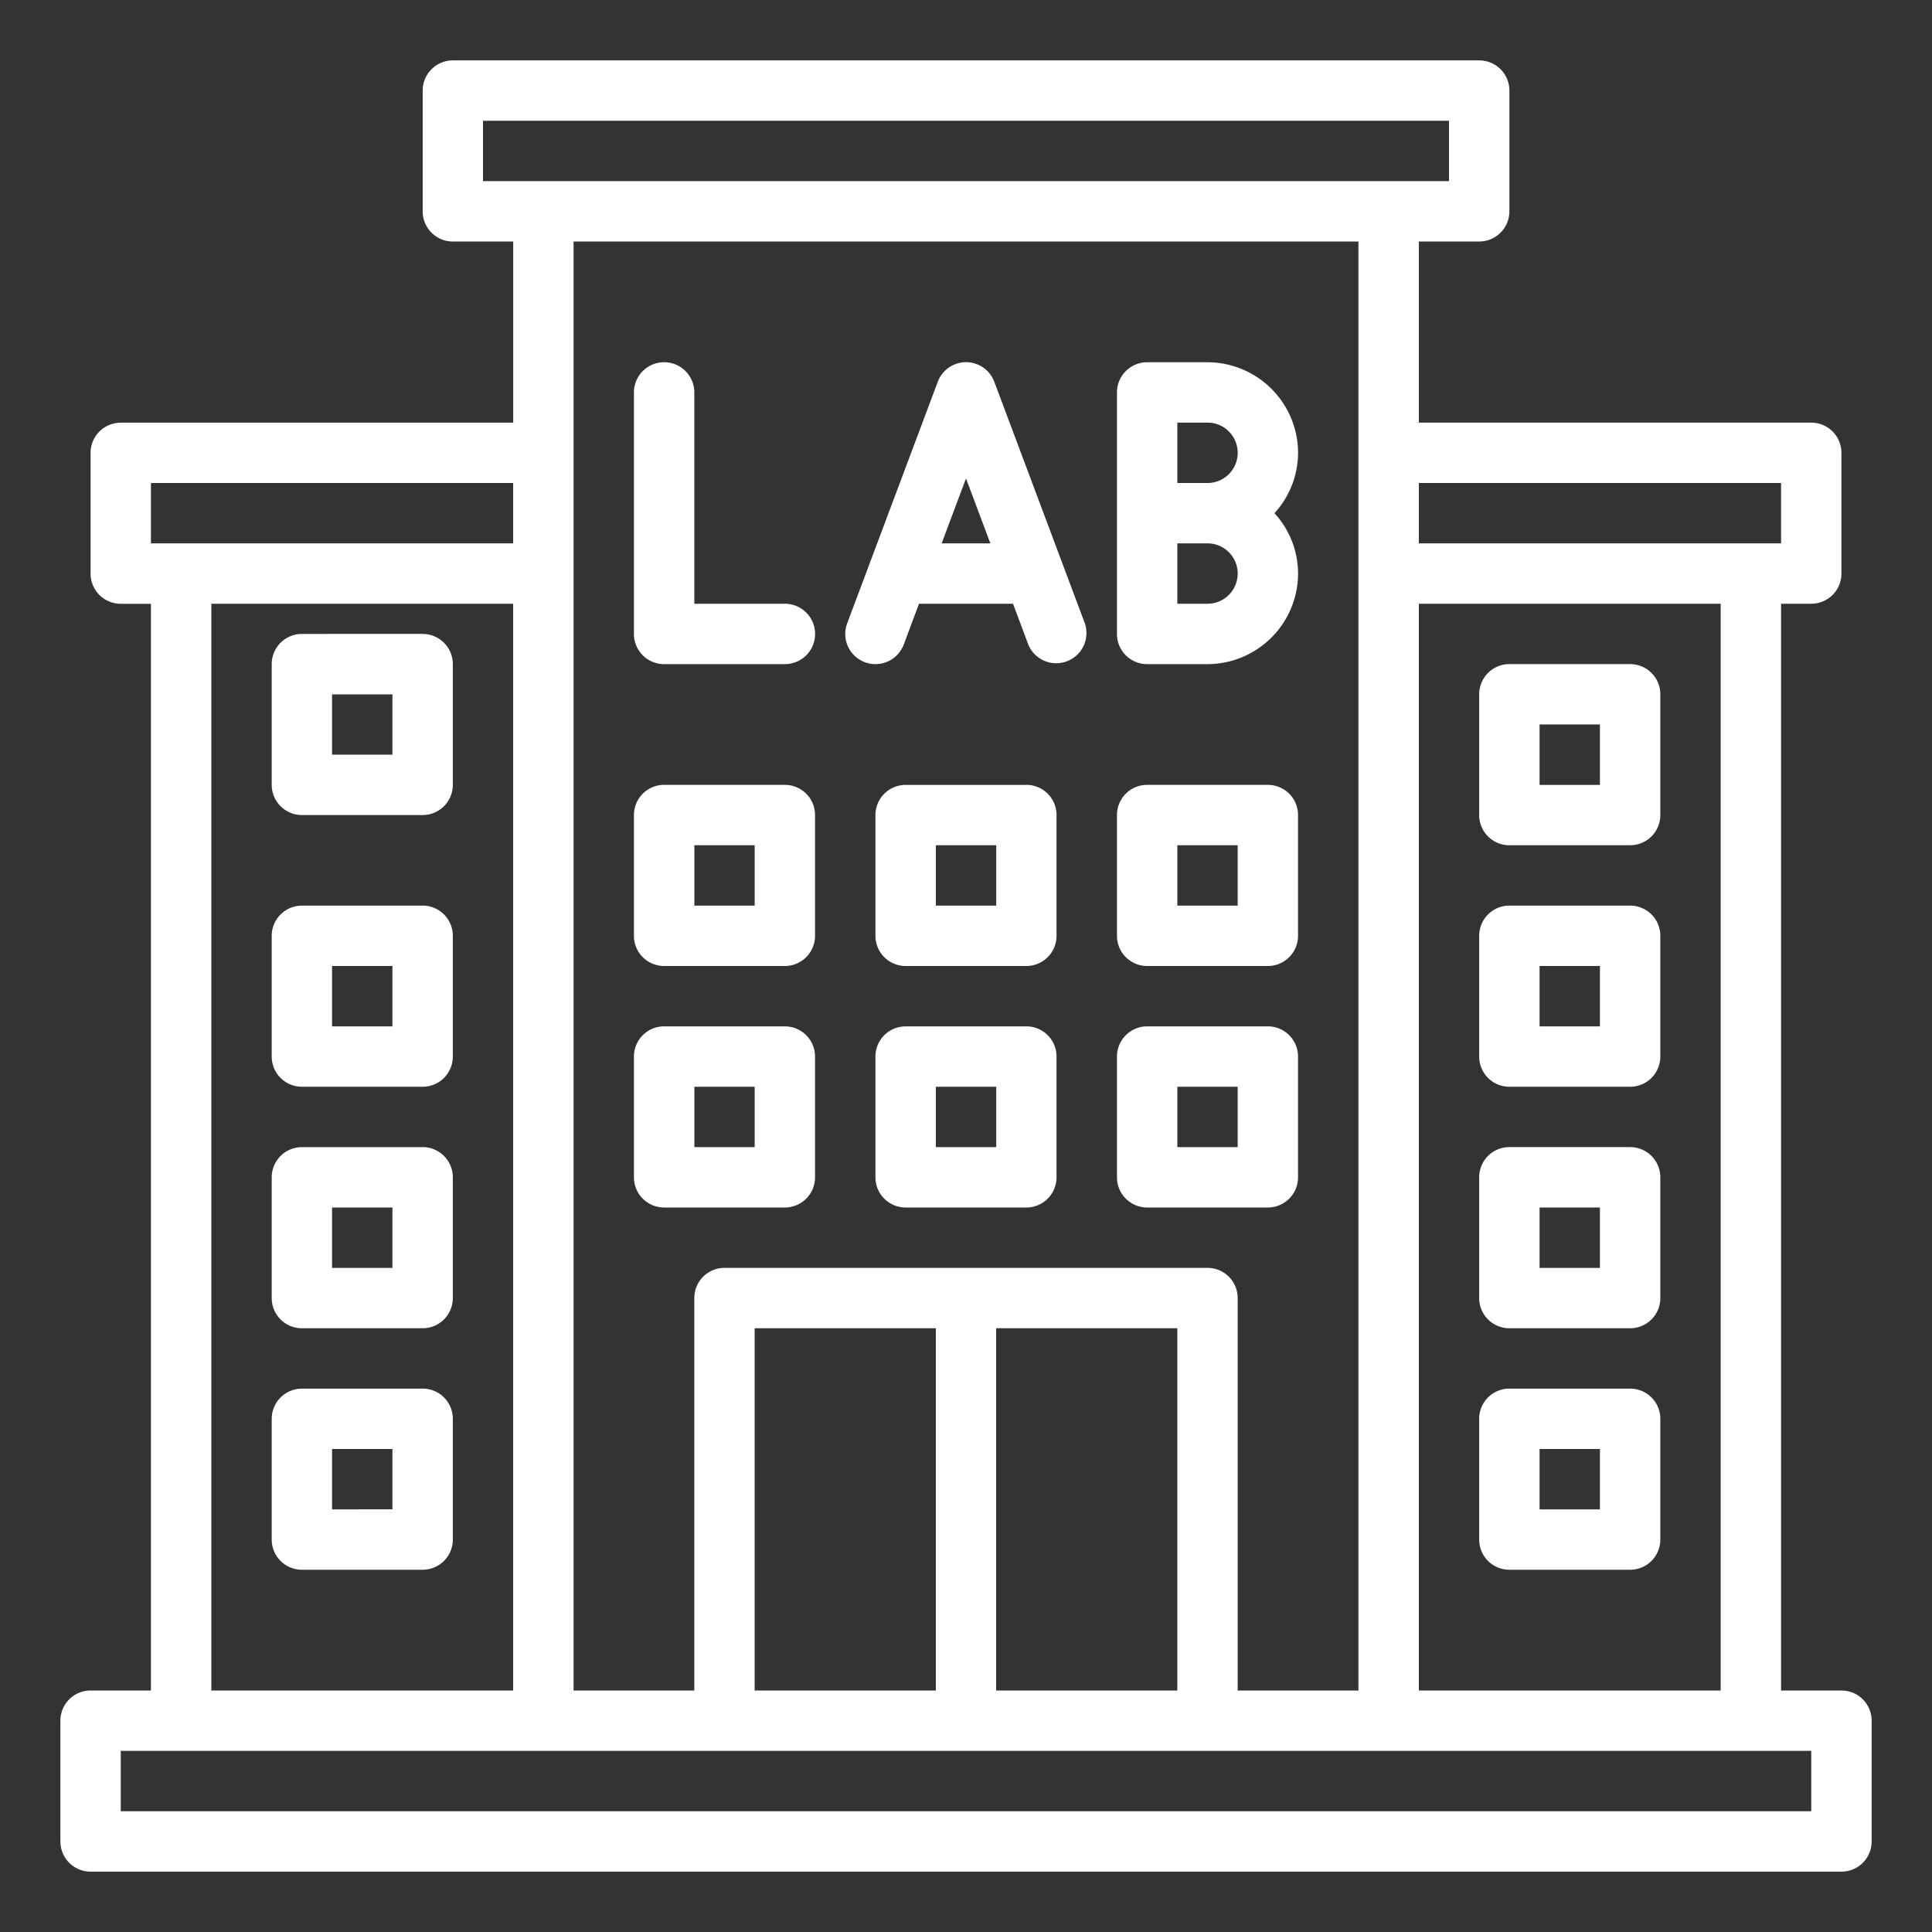
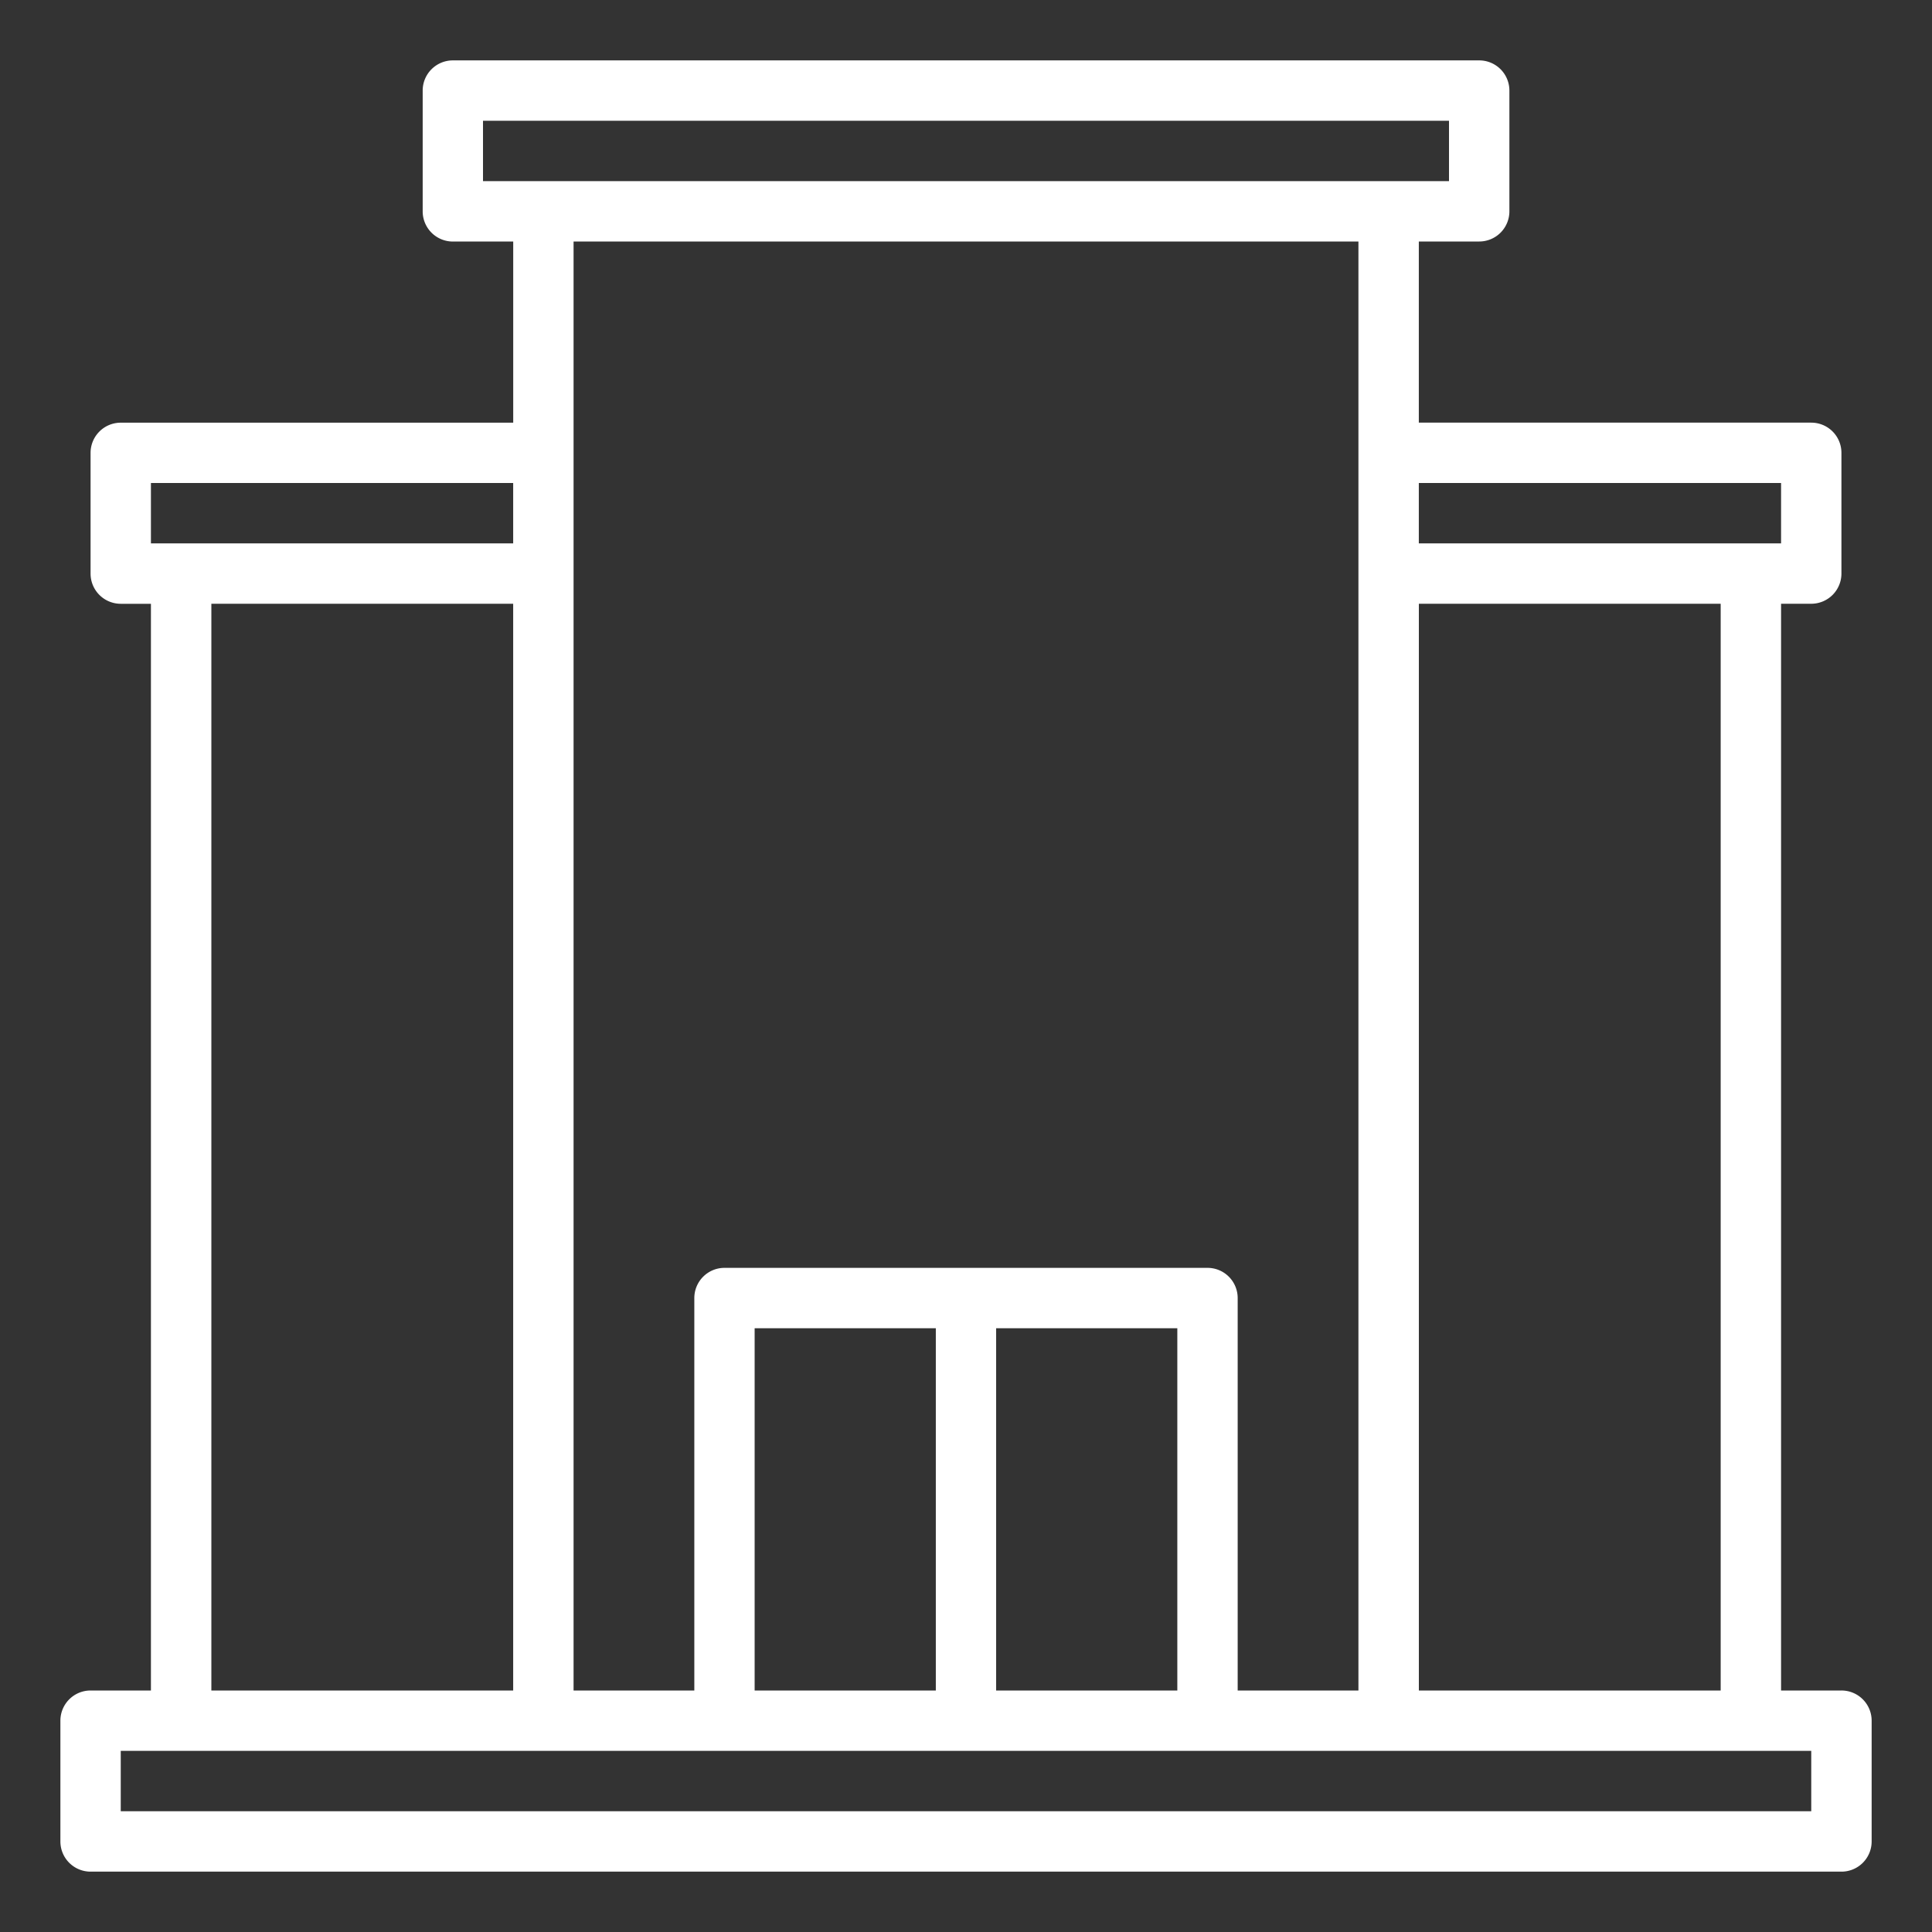
<svg xmlns="http://www.w3.org/2000/svg" width="50" height="50" fill="none" viewBox="0 0 50 50">
  <rect x="0" y="0" width="50" height="50" fill="#333333" stroke="none" />
  <path fill="#fff" d="M47.656 43.75h-1.562V15.625h.781a.781.781 0 0 0 .781-.781v-3.125a.781.781 0 0 0-.781-.781H36.719V6.25h1.562a.781.781 0 0 0 .782-.781V2.344a.781.781 0 0 0-.782-.781H11.72a.781.781 0 0 0-.781.78V5.47a.781.781 0 0 0 .78.781h1.563v4.688H3.125a.781.781 0 0 0-.781.78v3.126a.781.781 0 0 0 .781.781h.781V43.75H2.344a.781.781 0 0 0-.781.781v3.125a.781.781 0 0 0 .78.782h45.313a.781.781 0 0 0 .782-.782v-3.125a.781.781 0 0 0-.782-.781ZM46.094 12.5v1.563h-9.375V12.5h9.375Zm-1.563 3.125V43.75H36.72V15.625h7.812ZM12.5 4.687V3.125h25v1.563h-25Zm18.75 28.125h-12.5a.781.781 0 0 0-.781.782V43.75h-3.125V6.25h20.312v37.5h-3.125V33.594a.781.781 0 0 0-.781-.782Zm-.781 1.563v9.375H25.78v-9.375h4.688Zm-6.25 0v9.375H19.53v-9.375h4.688ZM3.906 12.5h9.375v1.563H3.906V12.5Zm9.375 3.125V43.75H5.47V15.625h7.812Zm33.594 31.25H3.125v-1.563h43.75v1.563Z" />
-   <path fill="#fff" d="M17.188 31.25h3.125a.781.781 0 0 0 .78-.781v-3.125a.781.781 0 0 0-.78-.782h-3.125a.781.781 0 0 0-.782.782v3.125a.781.781 0 0 0 .782.781Zm.78-3.125h1.563v1.563H17.97v-1.563Zm8.595-1.562h-3.125a.781.781 0 0 0-.782.78v3.126a.781.781 0 0 0 .782.781h3.125a.781.781 0 0 0 .78-.781v-3.125a.781.781 0 0 0-.78-.782Zm-.782 3.125H24.22v-1.563h1.562v1.563Zm3.907 1.562h3.125a.781.781 0 0 0 .78-.781v-3.125a.781.781 0 0 0-.78-.782h-3.126a.781.781 0 0 0-.78.782v3.125a.781.781 0 0 0 .78.781Zm.78-3.125h1.563v1.563H30.47v-1.563ZM17.188 25h3.125a.781.781 0 0 0 .78-.781v-3.125a.781.781 0 0 0-.78-.782h-3.125a.781.781 0 0 0-.782.782v3.125a.781.781 0 0 0 .782.781Zm.78-3.125h1.563v1.563H17.97v-1.563Zm8.595-1.562h-3.125a.781.781 0 0 0-.782.78v3.126a.781.781 0 0 0 .782.781h3.125a.781.781 0 0 0 .78-.781v-3.125a.781.781 0 0 0-.78-.782Zm-.782 3.125H24.22v-1.563h1.562v1.563ZM29.688 25h3.125a.781.781 0 0 0 .78-.781v-3.125a.781.781 0 0 0-.78-.782h-3.126a.781.781 0 0 0-.78.782v3.125a.781.781 0 0 0 .78.781Zm.78-3.125h1.563v1.563H30.47v-1.563Zm-8.085-4.737a.782.782 0 0 0 1.006-.458l.395-1.055h2.433l.395 1.055a.782.782 0 0 0 1.464-.548l-2.343-6.25a.781.781 0 0 0-1.464 0l-2.344 6.25a.78.78 0 0 0 .458 1.006ZM25 12.381l.63 1.681h-1.26l.63-1.68Zm8.594-.662a2.35 2.35 0 0 0-2.344-2.344h-1.563a.781.781 0 0 0-.78.781v6.25a.781.781 0 0 0 .78.782h1.563a2.351 2.351 0 0 0 2.344-2.344 2.325 2.325 0 0 0-.61-1.563 2.33 2.33 0 0 0 .61-1.562Zm-2.344 3.906h-.781v-1.563h.781a.781.781 0 1 1 0 1.563Zm0-3.125h-.781v-1.563h.781a.781.781 0 1 1 0 1.563Zm-14.062 4.688h3.125a.781.781 0 1 0 0-1.563h-2.344v-5.469a.781.781 0 0 0-1.563 0v6.25a.781.781 0 0 0 .782.782Zm21.875 17.187h3.124a.781.781 0 0 0 .782-.781v-3.125a.781.781 0 0 0-.782-.782h-3.124a.781.781 0 0 0-.782.782v3.125a.781.781 0 0 0 .782.781Zm.78-3.125h1.563v1.563h-1.562V31.25Zm-.78 9.375h3.124a.781.781 0 0 0 .782-.781v-3.125a.781.781 0 0 0-.782-.782h-3.124a.781.781 0 0 0-.782.782v3.125a.781.781 0 0 0 .782.781Zm.78-3.125h1.563v1.563h-1.562V37.5Zm-28.905-7.812H7.812a.781.781 0 0 0-.78.78v3.126a.781.781 0 0 0 .78.781h3.125a.781.781 0 0 0 .782-.781v-3.125a.781.781 0 0 0-.781-.782Zm-.782 3.125H8.594V31.25h1.562v1.563Zm.782 3.125H7.812a.781.781 0 0 0-.78.78v3.126a.781.781 0 0 0 .78.781h3.125a.781.781 0 0 0 .782-.781v-3.125a.781.781 0 0 0-.781-.782Zm-.782 3.124H8.594V37.5h1.562v1.563Zm.782-15.624H7.812a.781.781 0 0 0-.78.78v3.126a.781.781 0 0 0 .78.781h3.125a.781.781 0 0 0 .782-.781v-3.125a.781.781 0 0 0-.781-.782Zm-.782 3.125H8.594V25h1.562v1.563Zm.782-10.157H7.812a.781.781 0 0 0-.78.782v3.125a.781.781 0 0 0 .78.78h3.125a.781.781 0 0 0 .782-.78v-3.125a.781.781 0 0 0-.781-.782Zm-.782 3.125H8.594V17.97h1.562v1.562Zm28.907 8.594h3.124a.781.781 0 0 0 .782-.781v-3.125a.781.781 0 0 0-.782-.782h-3.124a.781.781 0 0 0-.782.782v3.125a.781.781 0 0 0 .782.781Zm.78-3.125h1.563v1.563h-1.562V25Zm-.78-3.125h3.124a.781.781 0 0 0 .782-.781v-3.125a.781.781 0 0 0-.782-.782h-3.124a.781.781 0 0 0-.782.782v3.125a.781.781 0 0 0 .782.781Zm.78-3.125h1.563v1.563h-1.562V18.75Z" />
</svg>